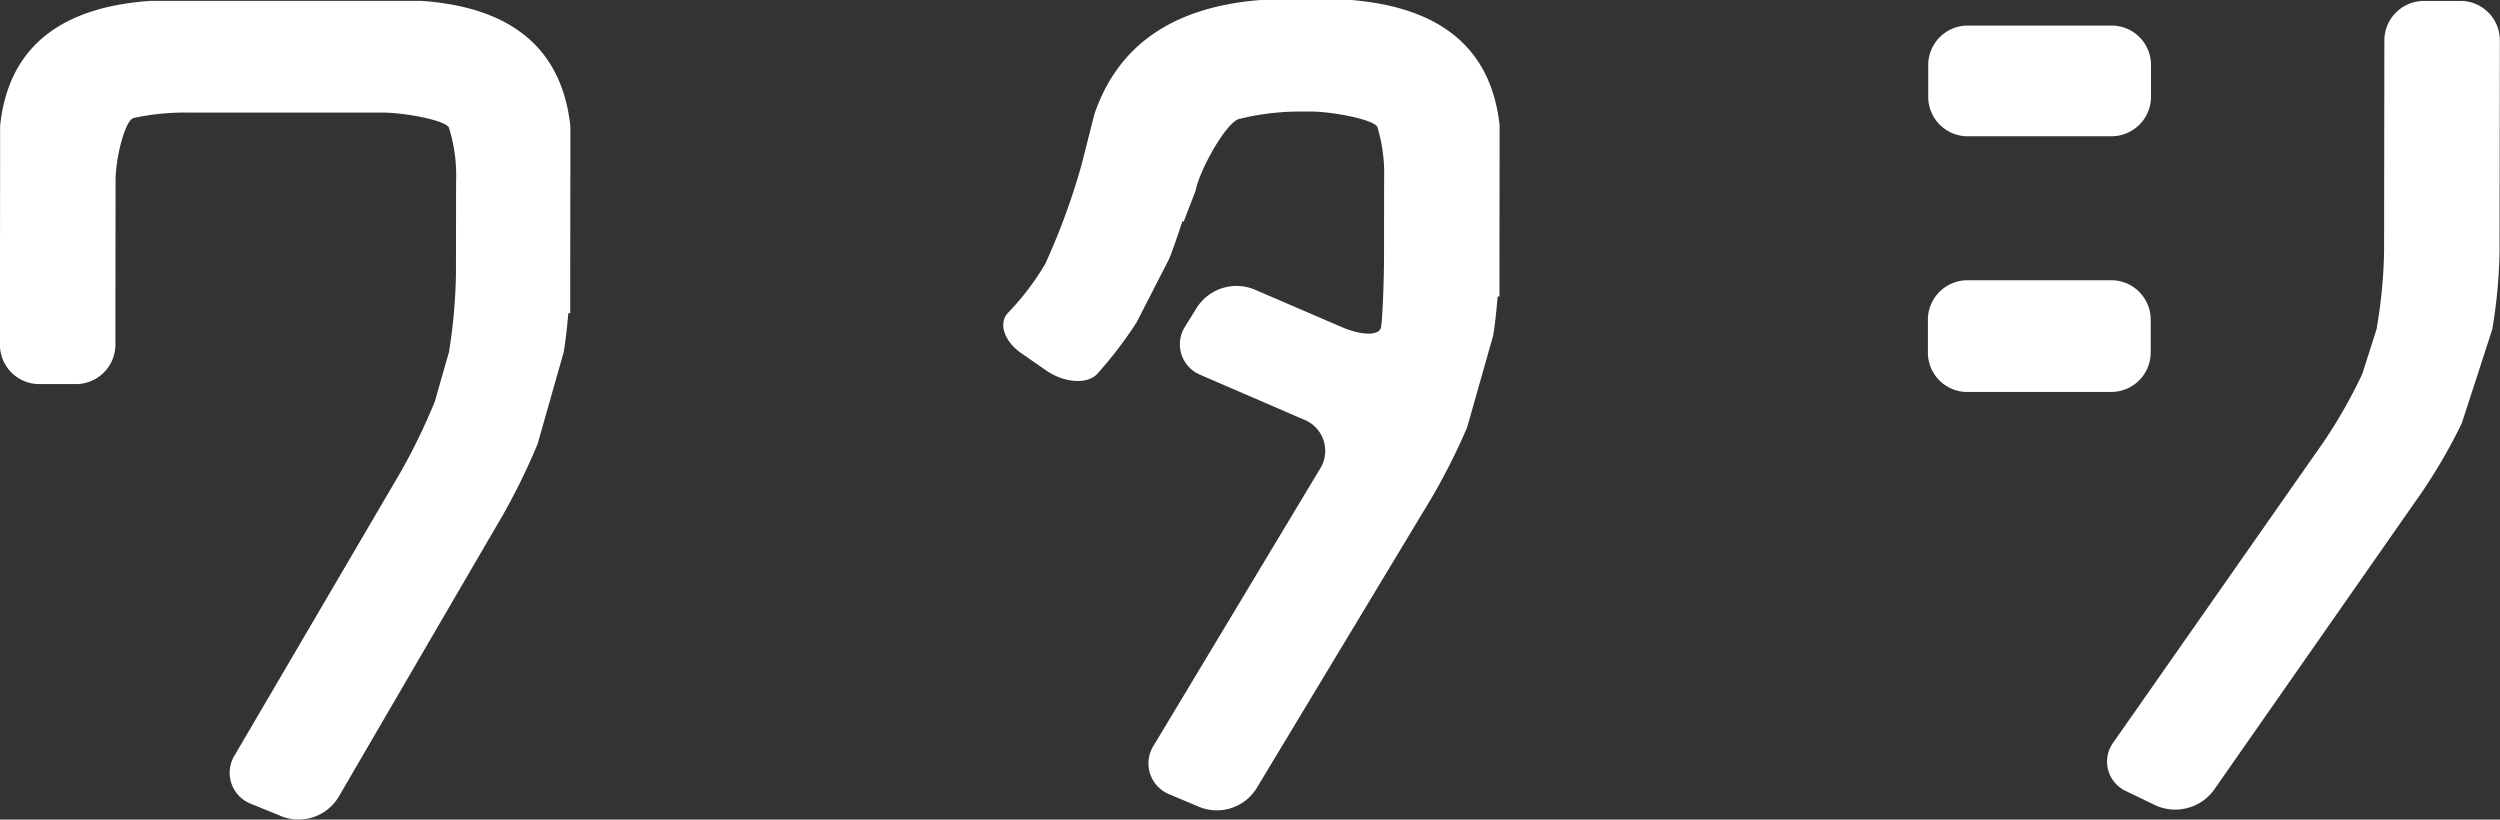
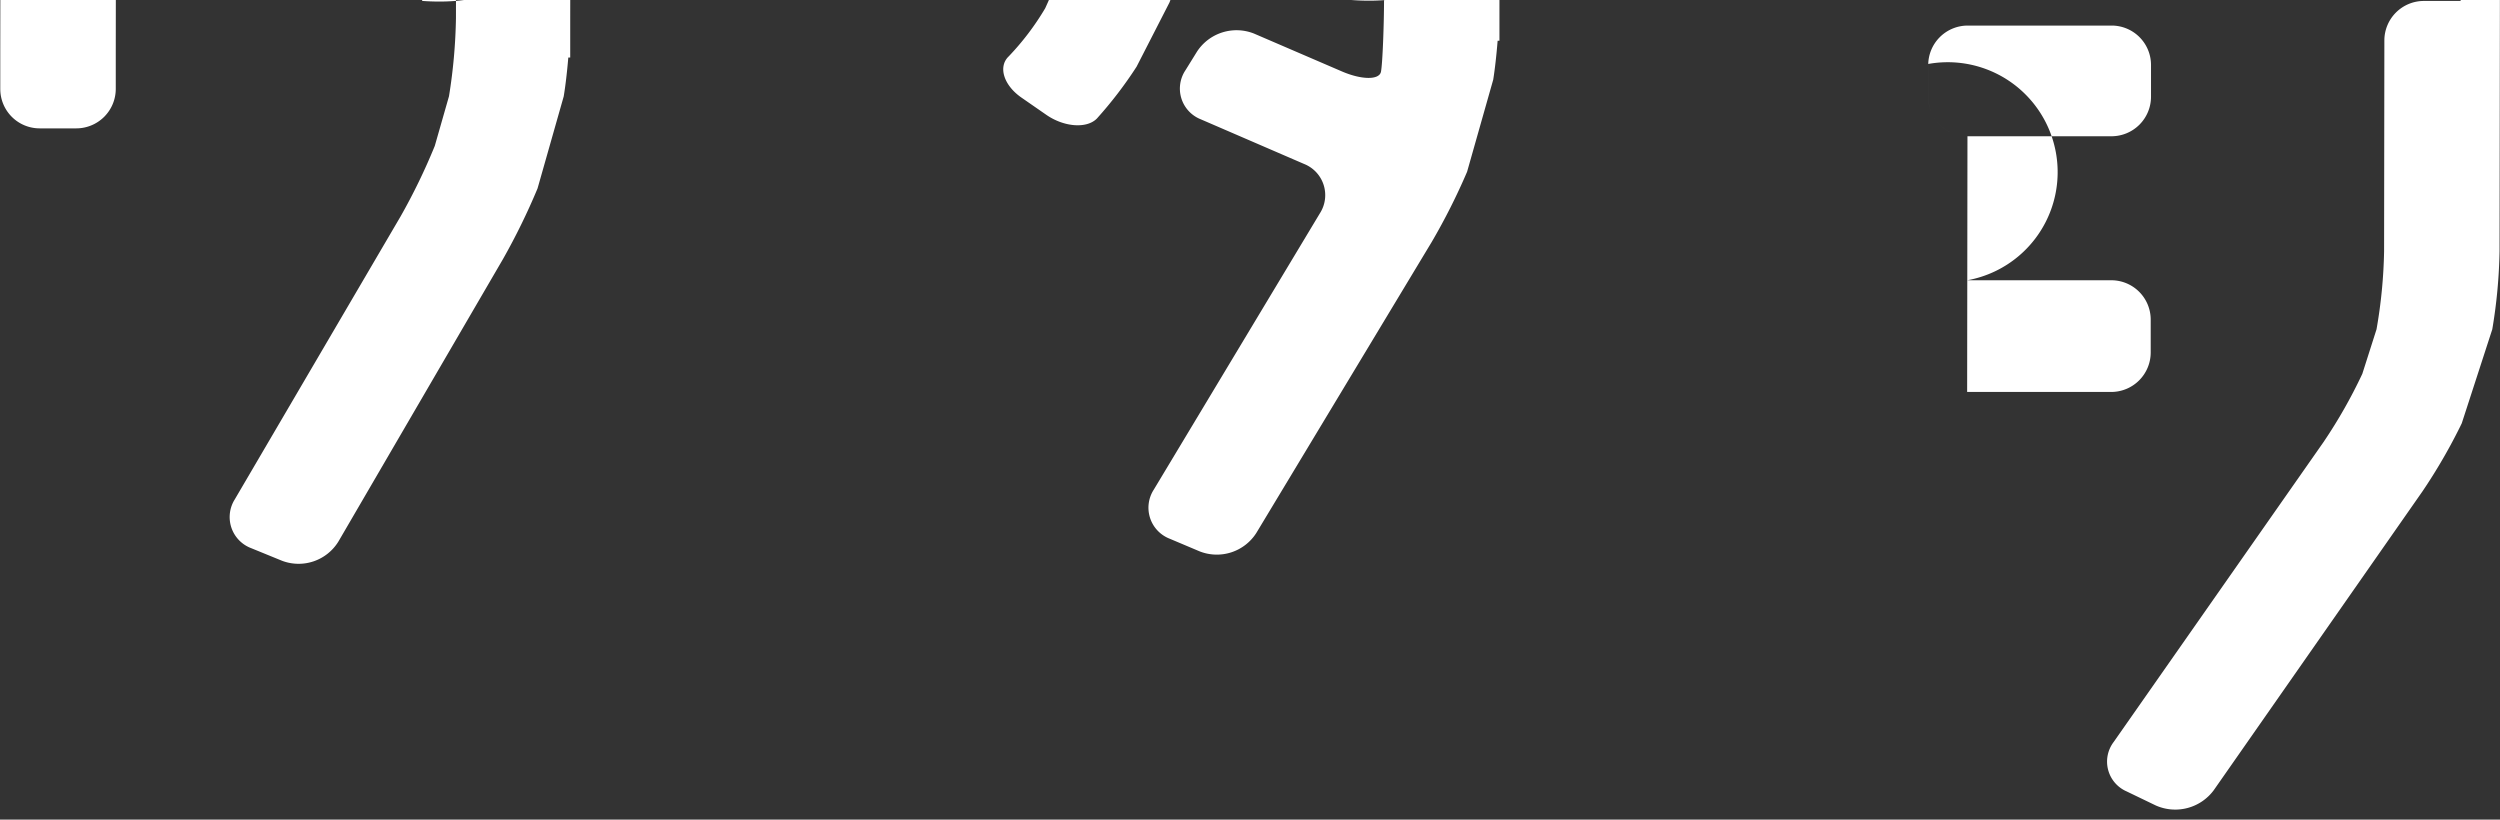
<svg xmlns="http://www.w3.org/2000/svg" width="206.281" height="67.625" viewBox="0 0 206.281 67.625">
  <rect x="0" y="0" width="206.281" height="67.625" fill="#333333" stroke="none" />
  <defs>
    <style>
      .cls-1 {
        fill: #fff;
        fill-rule: evenodd;
      }
    </style>
  </defs>
-   <path id="kv_ttl_02" class="cls-1" d="M256.59,394.118a3.251,3.251,0,0,1-3.237-3.252l0-2.631a3.26,3.26,0,0,1,3.245-3.25h11.9a3.25,3.25,0,0,1,3.237,3.25l0,2.631a3.262,3.262,0,0,1-3.245,3.252h-11.9Zm-0.029,21.1a3.249,3.249,0,0,1-3.236-3.251l0-2.714A3.262,3.262,0,0,1,256.574,406h11.9a3.25,3.25,0,0,1,3.236,3.251l0,2.714a3.261,3.261,0,0,1-3.246,3.251h-11.9Zm40.72-32.269a3.252,3.252,0,0,1,3.237,3.253L300.494,403.6a43.03,43.03,0,0,1-.6,6.448l-2.52,7.759a45.769,45.769,0,0,1-3.239,5.61l-17.224,24.662a3.954,3.954,0,0,1-4.781,1.257l-2.419-1.166a2.679,2.679,0,0,1-1.057-4.072l17.316-24.748a41.584,41.584,0,0,0,3.2-5.629l1.174-3.678a41.3,41.3,0,0,0,.623-6.443l0.023-17.393a3.261,3.261,0,0,1,3.245-3.253h3.047Zm-168.2,0h-22.46q-11.377.813-12.362,10.323l0,3.251-0.015,11.543,0,3.251a3.249,3.249,0,0,0,3.237,3.25h3.047a3.26,3.26,0,0,0,3.245-3.25l0-3.251,0.013-10.293c0-1.788.741-4.915,1.482-5.16a19.914,19.914,0,0,1,4.586-.447H125.83c1.783,0,5.129.615,5.459,1.233a12.993,12.993,0,0,1,.594,4.374l-0.011,7.693a44.681,44.681,0,0,1-.575,6.451l-1.173,4.1a50.224,50.224,0,0,1-2.83,5.831l-13.67,23.328a2.741,2.741,0,0,0,1.356,4.031l2.551,1.042a3.855,3.855,0,0,0,4.637-1.582l13.587-23.319a54.1,54.1,0,0,0,2.85-5.826l2.158-7.592c0.147-.88.281-2.043,0.379-3.208H141.3l0-3.251,0.012-8.943,0-3.251Q140.262,383.764,129.083,382.951Zm76.579-.082H198.37q-10.89.816-13.819,9.431l-0.8,3.151h0l-0.128.507-0.129.506a56.162,56.162,0,0,1-3,8.19,21.782,21.782,0,0,1-3.02,3.982c-0.883.851-.407,2.379,1.059,3.394l2.054,1.424c1.465,1.015,3.343,1.153,4.173.3a33.682,33.682,0,0,0,3.272-4.274l2.713-5.295c0.322-.829.706-1.936,1.065-3.049l0.113,0.018,0.965-2.51,0.083-.322c0.445-1.735,2.442-5.273,3.485-5.617a20.747,20.747,0,0,1,5.138-.624h0.81c1.783,0,5.181.657,5.492,1.261a13.415,13.415,0,0,1,.561,4.349l-0.008,6.391c0,1.788-.116,5.119-0.251,5.811s-1.584.683-3.221-.021l-7.263-3.128a3.9,3.9,0,0,0-4.69,1.481l-0.958,1.546a2.724,2.724,0,0,0,1.261,4.049l8.53,3.687a2.77,2.77,0,0,1,1.3,4.071l-13.705,22.8a2.744,2.744,0,0,0,1.311,4.049l2.484,1.049a3.866,3.866,0,0,0,4.663-1.519l14.477-24.019a52.092,52.092,0,0,0,2.917-5.79l2.156-7.6c0.141-.88.269-2.044,0.363-3.21h0.15l0-3.252,0.011-7.641,0-3.251Q216.94,383.766,205.662,382.869Z" transform="translate(-94.25 -382.875)" />
+   <path id="kv_ttl_02" class="cls-1" d="M256.59,394.118a3.251,3.251,0,0,1-3.237-3.252l0-2.631a3.26,3.26,0,0,1,3.245-3.25h11.9a3.25,3.25,0,0,1,3.237,3.25l0,2.631a3.262,3.262,0,0,1-3.245,3.252h-11.9Za3.249,3.249,0,0,1-3.236-3.251l0-2.714A3.262,3.262,0,0,1,256.574,406h11.9a3.25,3.25,0,0,1,3.236,3.251l0,2.714a3.261,3.261,0,0,1-3.246,3.251h-11.9Zm40.72-32.269a3.252,3.252,0,0,1,3.237,3.253L300.494,403.6a43.03,43.03,0,0,1-.6,6.448l-2.52,7.759a45.769,45.769,0,0,1-3.239,5.61l-17.224,24.662a3.954,3.954,0,0,1-4.781,1.257l-2.419-1.166a2.679,2.679,0,0,1-1.057-4.072l17.316-24.748a41.584,41.584,0,0,0,3.2-5.629l1.174-3.678a41.3,41.3,0,0,0,.623-6.443l0.023-17.393a3.261,3.261,0,0,1,3.245-3.253h3.047Zm-168.2,0h-22.46q-11.377.813-12.362,10.323l0,3.251-0.015,11.543,0,3.251a3.249,3.249,0,0,0,3.237,3.25h3.047a3.26,3.26,0,0,0,3.245-3.25l0-3.251,0.013-10.293c0-1.788.741-4.915,1.482-5.16a19.914,19.914,0,0,1,4.586-.447H125.83c1.783,0,5.129.615,5.459,1.233a12.993,12.993,0,0,1,.594,4.374l-0.011,7.693a44.681,44.681,0,0,1-.575,6.451l-1.173,4.1a50.224,50.224,0,0,1-2.83,5.831l-13.67,23.328a2.741,2.741,0,0,0,1.356,4.031l2.551,1.042a3.855,3.855,0,0,0,4.637-1.582l13.587-23.319a54.1,54.1,0,0,0,2.85-5.826l2.158-7.592c0.147-.88.281-2.043,0.379-3.208H141.3l0-3.251,0.012-8.943,0-3.251Q140.262,383.764,129.083,382.951Zm76.579-.082H198.37q-10.89.816-13.819,9.431l-0.8,3.151h0l-0.128.507-0.129.506a56.162,56.162,0,0,1-3,8.19,21.782,21.782,0,0,1-3.02,3.982c-0.883.851-.407,2.379,1.059,3.394l2.054,1.424c1.465,1.015,3.343,1.153,4.173.3a33.682,33.682,0,0,0,3.272-4.274l2.713-5.295c0.322-.829.706-1.936,1.065-3.049l0.113,0.018,0.965-2.51,0.083-.322c0.445-1.735,2.442-5.273,3.485-5.617a20.747,20.747,0,0,1,5.138-.624h0.81c1.783,0,5.181.657,5.492,1.261a13.415,13.415,0,0,1,.561,4.349l-0.008,6.391c0,1.788-.116,5.119-0.251,5.811s-1.584.683-3.221-.021l-7.263-3.128a3.9,3.9,0,0,0-4.69,1.481l-0.958,1.546a2.724,2.724,0,0,0,1.261,4.049l8.53,3.687a2.77,2.77,0,0,1,1.3,4.071l-13.705,22.8a2.744,2.744,0,0,0,1.311,4.049l2.484,1.049a3.866,3.866,0,0,0,4.663-1.519l14.477-24.019a52.092,52.092,0,0,0,2.917-5.79l2.156-7.6c0.141-.88.269-2.044,0.363-3.21h0.15l0-3.252,0.011-7.641,0-3.251Q216.94,383.766,205.662,382.869Z" transform="translate(-94.25 -382.875)" />
</svg>